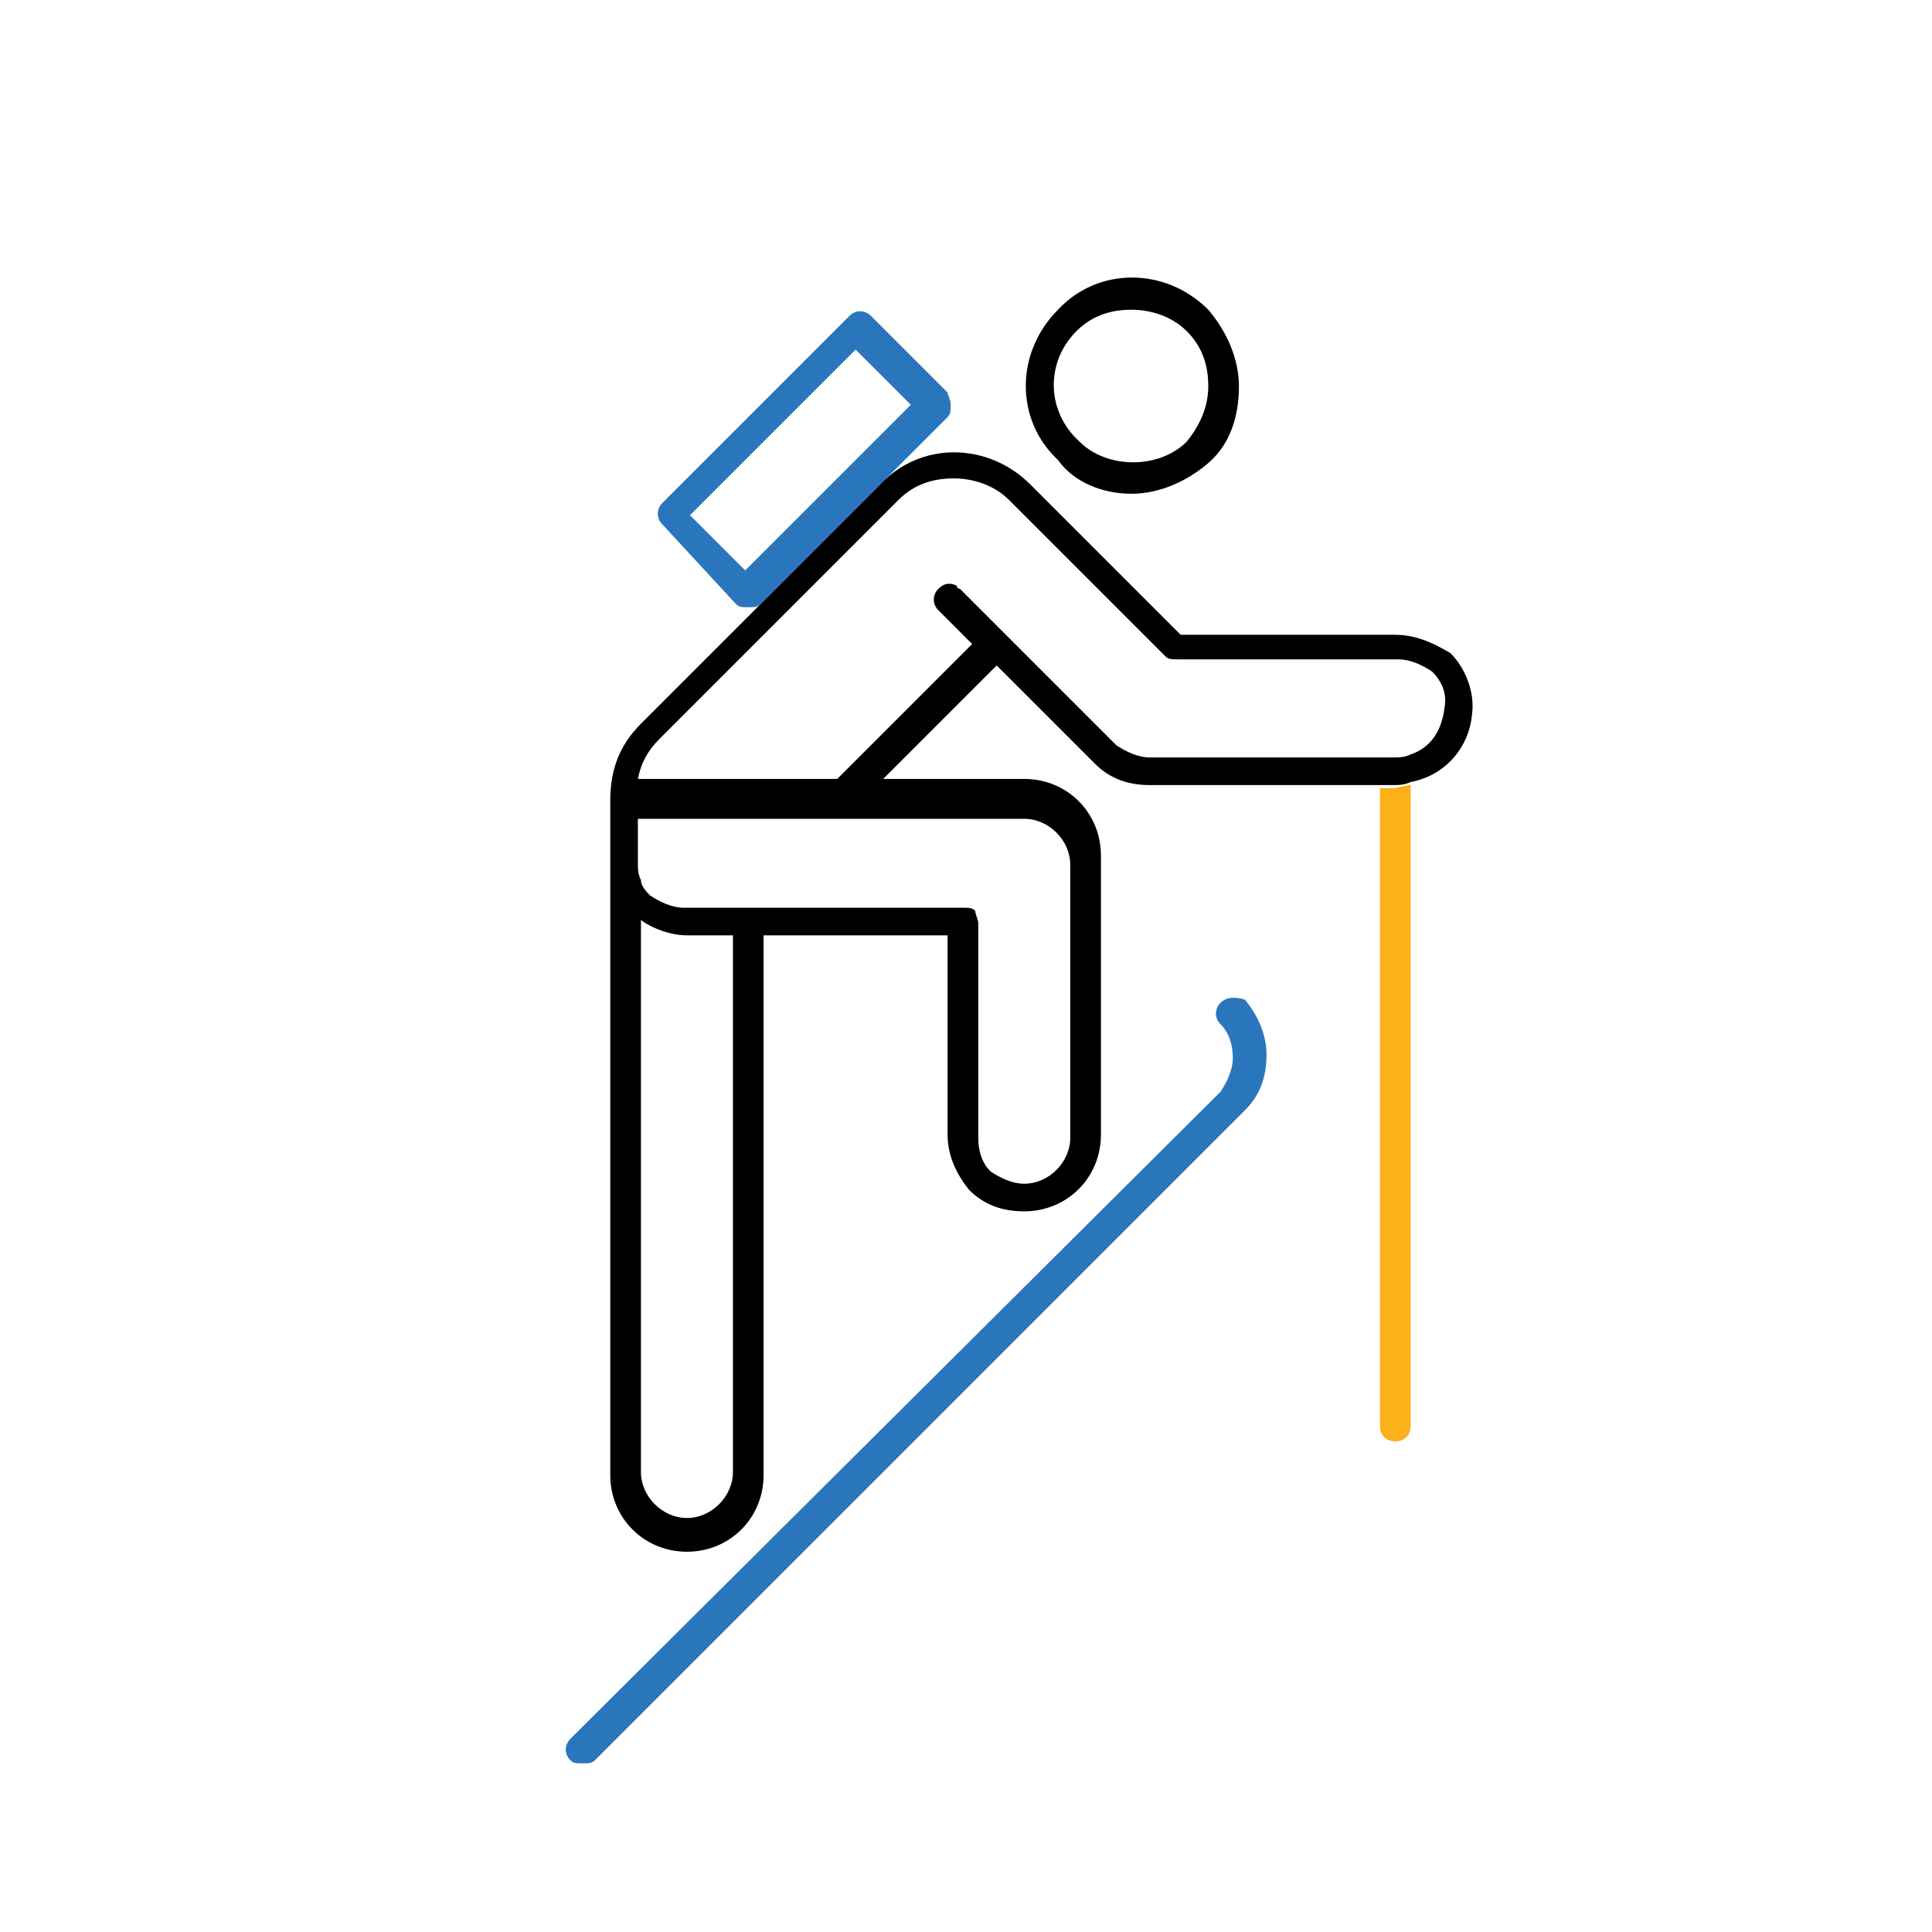
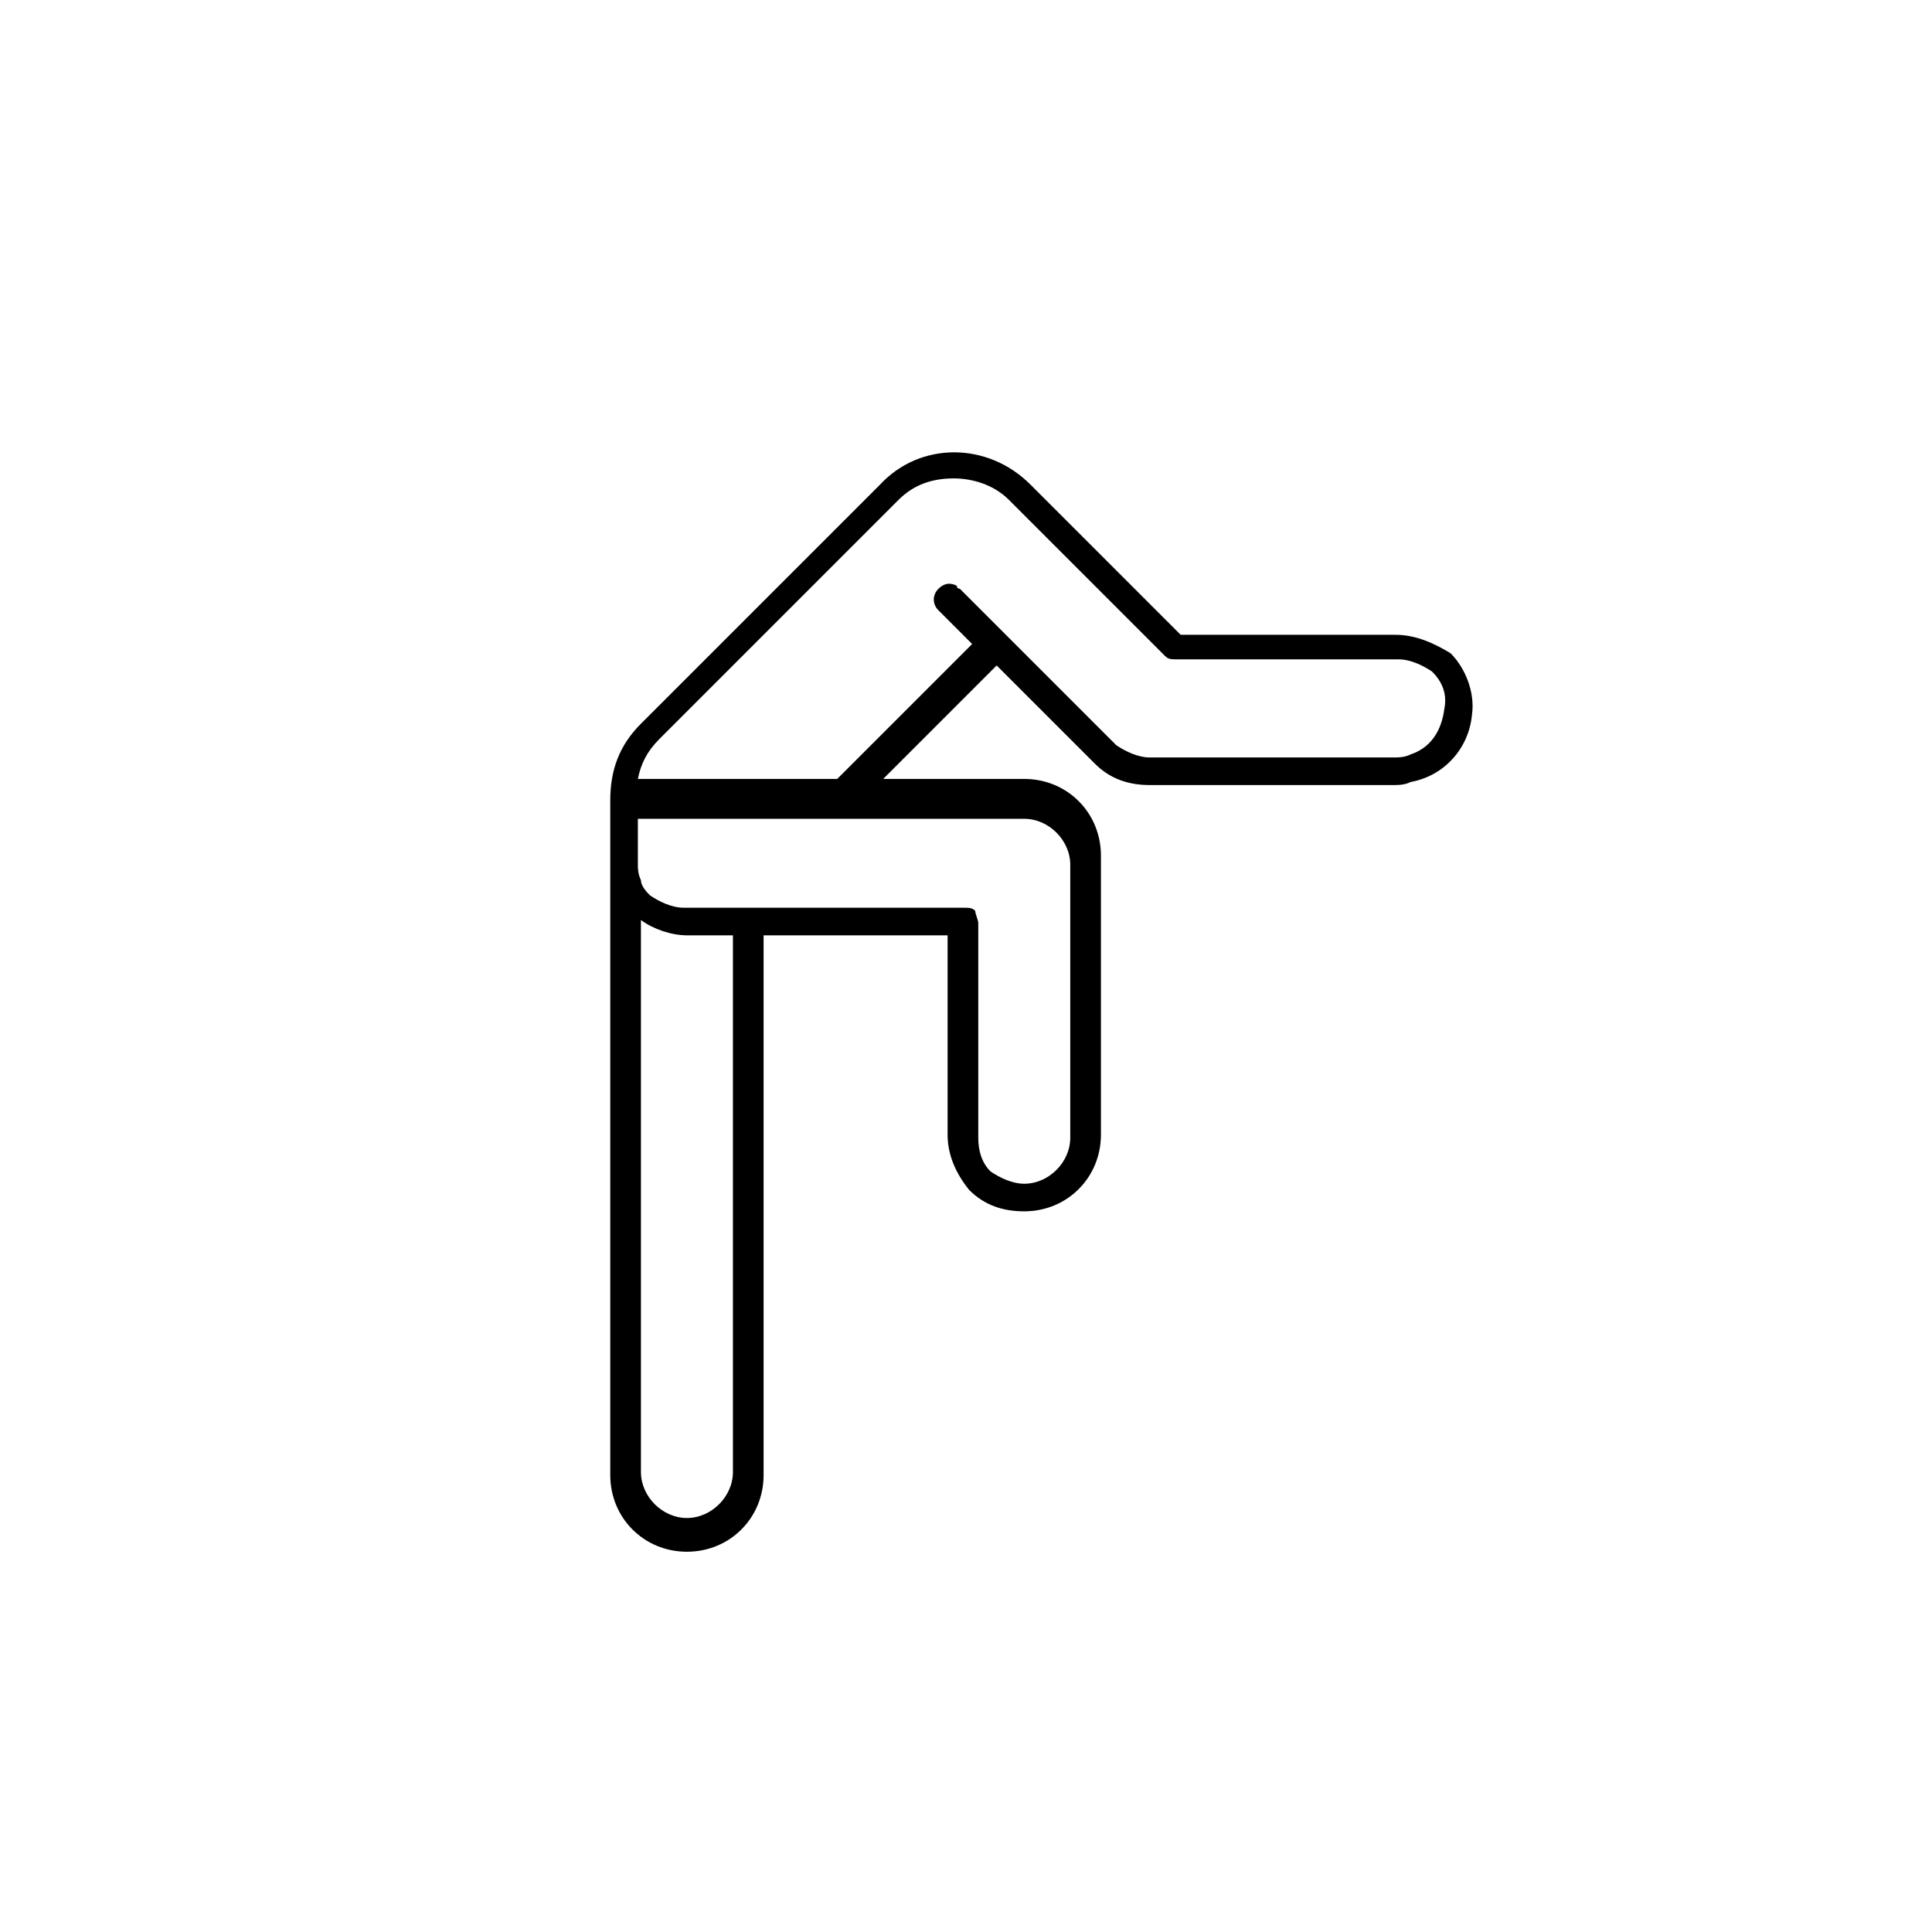
<svg xmlns="http://www.w3.org/2000/svg" version="1.1" id="Layer_1" x="0px" y="0px" viewBox="0 0 63 63" style="enable-background:new 0 0 63 63;" xml:space="preserve">
  <style type="text/css">
	.st0{fill:#2A76BC;}
	.st1{fill:#FCB019;}
</style>
  <g id="Ski_mountaineering">
-     <path class="st0" d="M24,19.7c0.1,0.1,0.2,0.1,0.4,0.1s0.3,0,0.4-0.1l6.1-6.1c0.1-0.1,0.1-0.2,0.1-0.4s-0.1-0.3-0.1-0.4l-2.5-2.5   c-0.2-0.2-0.5-0.2-0.7,0l-6.1,6.1c-0.2,0.2-0.2,0.5,0,0.7L24,19.7z M27.9,11.4l1.8,1.8l-5.4,5.4l-1.8-1.8L27.9,11.4z" />
-     <path class="st1" d="M45,25.7v20.8c0,0.3,0.2,0.5,0.5,0.5s0.5-0.2,0.5-0.5V25.6c-0.2,0-0.4,0.1-0.6,0.1H45z" />
    <path d="M45.5,20.7l-7,0l-4.9-4.9c-1.4-1.4-3.6-1.4-4.9,0l-7.8,7.8c-0.7,0.7-1,1.5-1,2.5c0,0,0,0,0,0v2v0v20c0,1.4,1.1,2.5,2.5,2.5   s2.5-1.1,2.5-2.5V30.5h6l0,6.5c0,0.7,0.3,1.3,0.7,1.8c0.5,0.5,1.1,0.7,1.8,0.7c0,0,0,0,0,0c1.4,0,2.5-1.1,2.5-2.5l0-9.1v0   c0-1.4-1.1-2.5-2.5-2.5l-4.6,0l3.7-3.7l3.2,3.2c0.5,0.5,1.1,0.7,1.8,0.7H45h0.4c0.2,0,0.4,0,0.6-0.1c1.1-0.2,1.9-1.1,2-2.2   c0.1-0.7-0.2-1.5-0.7-2C46.8,21,46.2,20.7,45.5,20.7z M46,24.6c-0.2,0.1-0.4,0.1-0.6,0.1H45h-7.5c-0.4,0-0.8-0.2-1.1-0.4l-3.2-3.2   l-0.4-0.4l-0.4-0.4l-1.1-1.1c0,0-0.1,0-0.1-0.1c-0.2-0.1-0.4-0.1-0.6,0.1c-0.2,0.2-0.2,0.5,0,0.7l1.1,1.1l-4.4,4.4l-4.9,0l-0.2,0   l-1.4,0c0.1-0.5,0.3-0.9,0.7-1.3l7.8-7.8c0.5-0.5,1.1-0.7,1.8-0.7c0.6,0,1.3,0.2,1.8,0.7c0,0,0.1,0.1,0.1,0.1l0,0l1.1,1.1l0.6,0.6   l3.3,3.3c0.1,0.1,0.2,0.1,0.4,0.1c0,0,0,0,0,0l7.2,0c0.4,0,0.8,0.2,1.1,0.4c0.3,0.3,0.5,0.7,0.4,1.2C47,23.9,46.6,24.4,46,24.6z    M34.9,37.1c0,0.8-0.7,1.5-1.5,1.5c-0.4,0-0.8-0.2-1.1-0.4c-0.3-0.3-0.4-0.7-0.4-1.1l0-7c0-0.1-0.1-0.3-0.1-0.4   c-0.1-0.1-0.2-0.1-0.4-0.1h-6.5h-1h-0.5h-0.1h-1c-0.4,0-0.8-0.2-1.1-0.4c-0.1-0.1-0.3-0.3-0.3-0.5c-0.1-0.2-0.1-0.4-0.1-0.5v0v-0.3   v-1.2h0.1l1.4,0l0.2,0l1.9,0l2,0l0.7,0l0.7,0l5.6,0c0.8,0,1.5,0.7,1.5,1.5L34.9,37.1z M23.9,48c0,0.8-0.7,1.5-1.5,1.5   s-1.5-0.7-1.5-1.5V30c0.4,0.3,1,0.5,1.5,0.5h1.5V48z" />
-     <path d="M36.9,16.1c0.9,0,1.8-0.4,2.5-1s1-1.5,1-2.5c0-0.9-0.4-1.8-1-2.5c-1.4-1.4-3.6-1.4-4.9,0c-1.4,1.4-1.4,3.6,0,4.9   C35,15.7,35.9,16.1,36.9,16.1z M35.1,10.8c0.5-0.5,1.1-0.7,1.8-0.7c0.6,0,1.3,0.2,1.8,0.7c0.5,0.5,0.7,1.1,0.7,1.8   c0,0.7-0.3,1.3-0.7,1.8c-0.9,0.9-2.6,0.9-3.5,0C34.1,13.4,34.1,11.8,35.1,10.8z" />
-     <path class="st0" d="M39.8,32.7c-0.2,0.2-0.2,0.5,0,0.7c0.3,0.3,0.4,0.7,0.4,1.1c0,0.4-0.2,0.8-0.4,1.1L18.6,56.7   c-0.2,0.2-0.2,0.5,0,0.7c0.1,0.1,0.2,0.1,0.4,0.1s0.3,0,0.4-0.1l21.2-21.2c0.5-0.5,0.7-1.1,0.7-1.8s-0.3-1.3-0.7-1.8   C40.3,32.5,40,32.5,39.8,32.7z" />
  </g>
</svg>